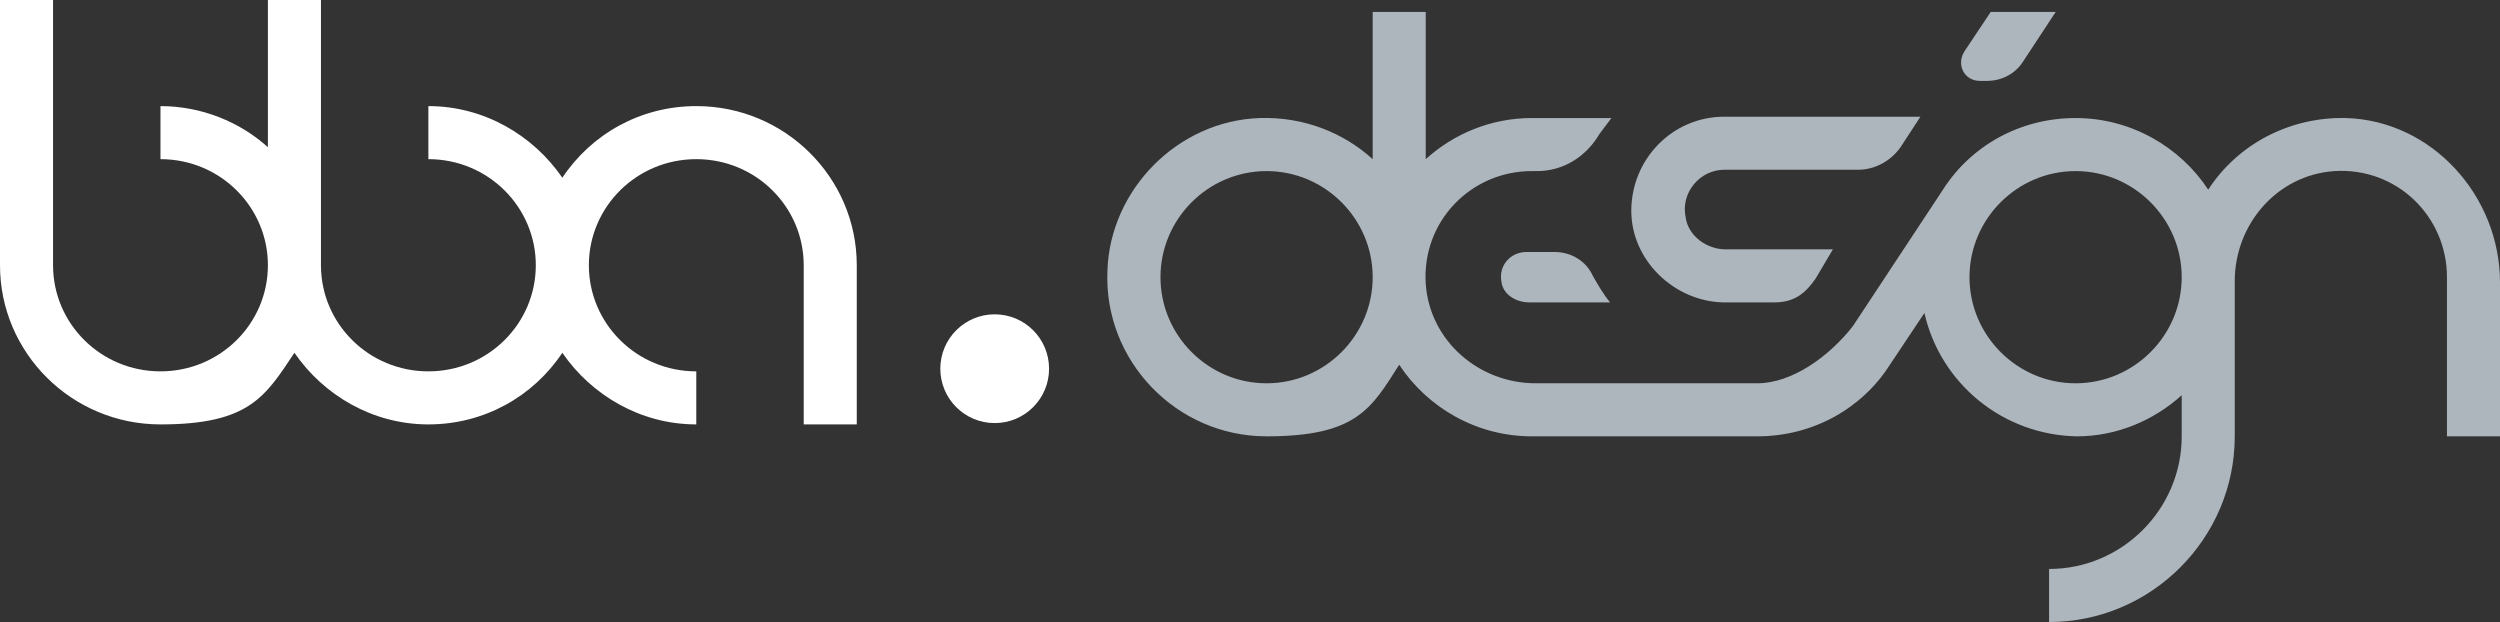
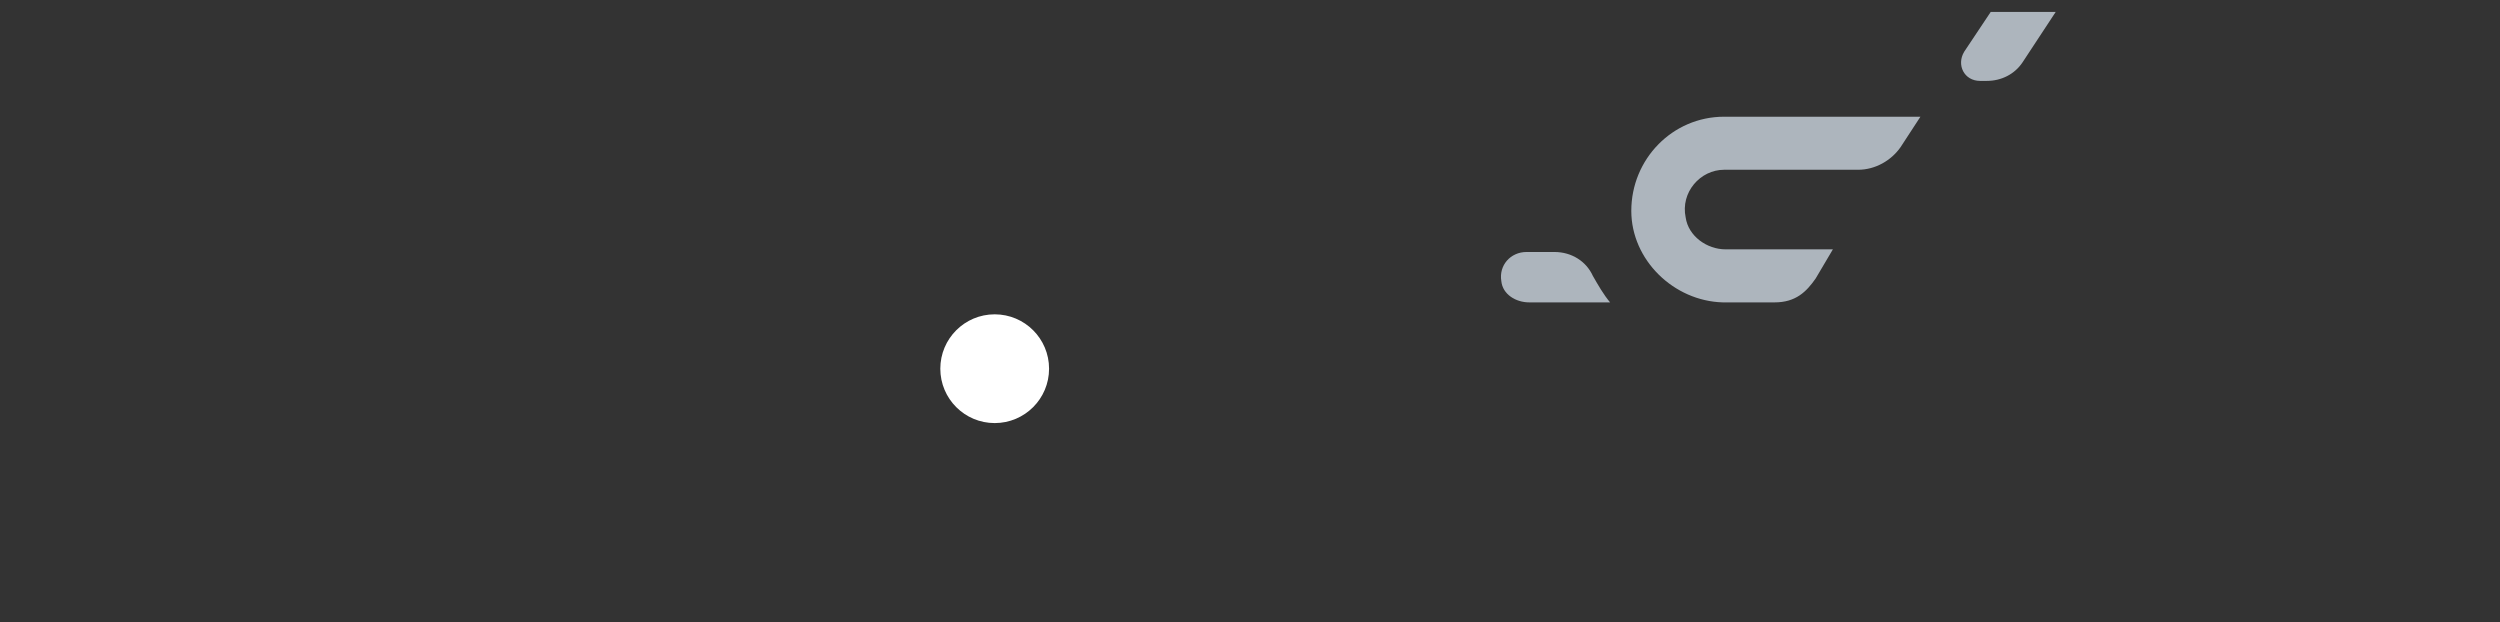
<svg xmlns="http://www.w3.org/2000/svg" id="Layer_2" data-name="Layer 2" width="188.5" height="46.9" viewBox="0 0 188.5 46.9">
  <rect x="0" y="0" width="188.5" height="46.9" fill="#333333" stroke="none" />
  <defs>
    <style>
      .cls-1 {
        fill: #fff;
      }

      .cls-2 {
        fill: #adb5bd;
      }
    </style>
  </defs>
  <g id="Layer_1-2" data-name="Layer 1">
    <g>
-       <path class="cls-1" d="M52.5,8c-4.2,0-7.9,2.1-10.1,5.4-2.2-3.2-5.9-5.4-10.1-5.4v4c4.5,0,8.1,3.6,8.1,8s-3.6,8-8.1,8-8.1-3.6-8.1-8V0h-4v11.1c-2.1-1.9-5-3.1-8.1-3.1v4c4.5,0,8.1,3.6,8.1,8s-3.6,8-8.1,8-8.1-3.6-8.1-8V0H0v20c0,6.6,5.4,12,12.1,12s7.9-2.1,10.1-5.4c2.2,3.2,5.9,5.4,10.1,5.4s7.9-2.1,10.1-5.4c2.2,3.2,5.9,5.4,10.1,5.4v-4c-4.5,0-8.1-3.6-8.1-8s3.6-8,8.1-8,8.1,3.6,8.1,8v12h4v-12c0-6.6-5.4-12-12.1-12v0Z" />
      <circle class="cls-1" cx="75" cy="27.8" r="4.1" />
    </g>
    <g>
      <path class="cls-2" d="M117.3,19h-2.2c-1.2,0-2.1,1-1.9,2.2.1,1,1.1,1.6,2.1,1.6h6.1c-.5-.6-.9-1.3-1.3-2-.5-1.1-1.6-1.8-2.9-1.8h.1Z" />
-       <path class="cls-2" d="M176.9,8.9c-4.3-.1-8.2,2-10.4,5.4-2.1-3.2-5.8-5.4-10-5.4s-7.9,2.1-10,5.4l-6.8,10.3c-1.8,2.3-4.6,4.3-7.2,4.3h-16.7c-4.3,0-8-3.2-8.3-7.5-.3-4.7,3.4-8.5,8-8.5h.4c2,0,3.7-1.1,4.7-2.8.3-.4.6-.8.9-1.2h-6c-3.1,0-5.9,1.2-8,3.1V.9h-4v11.1c-2.2-2-5.2-3.2-8.5-3.1-6.2.2-11.3,5.4-11.5,11.5-.3,6.8,5.2,12.5,12,12.5s7.9-2.1,10-5.4c2.1,3.2,5.8,5.4,10,5.4h17c4.2,0,7.9-2.1,10-5.4l2.6-3.9c1.2,5.3,5.9,9.2,11.5,9.3,3,0,5.8-1.2,7.9-3.1v3.1c0,5.5-4.5,10-10,10v4c7.7,0,14-6.3,14-14h0v-11.7c0-4.3,3.2-8,7.5-8.3,4.7-.3,8.5,3.4,8.5,8v12h4v-11.6c0-6.5-5.1-12.2-11.6-12.4ZM95.5,28.9c-4.4,0-8-3.6-8-8s3.6-8,8-8,8,3.6,8,8-3.6,8-8,8ZM156.5,28.9c-4.4,0-8-3.6-8-8s3.6-8,8-8c4.4,0,8,3.6,8,8s-3.6,8-8,8h-0Z" />
      <path class="cls-2" d="M129.9,22.8h3.9c1.6,0,2.4-.8,3.1-1.8l1.3-2.2h-8.1c-1.4,0-2.8-1-3-2.4-.4-1.9,1.1-3.6,2.9-3.6h10.1c1.3,0,2.5-.7,3.2-1.7l1.5-2.3h-14.8c-3.9,0-7,3.2-7,7.1,0,3.7,3.2,6.8,6.9,6.9h0Z" />
      <path class="cls-2" d="M149.3,6.1h.5c1.1,0,2.1-.5,2.7-1.4l2.5-3.8h-4.9l-2,3c-.6,1,0,2.2,1.2,2.2Z" />
    </g>
  </g>
</svg>